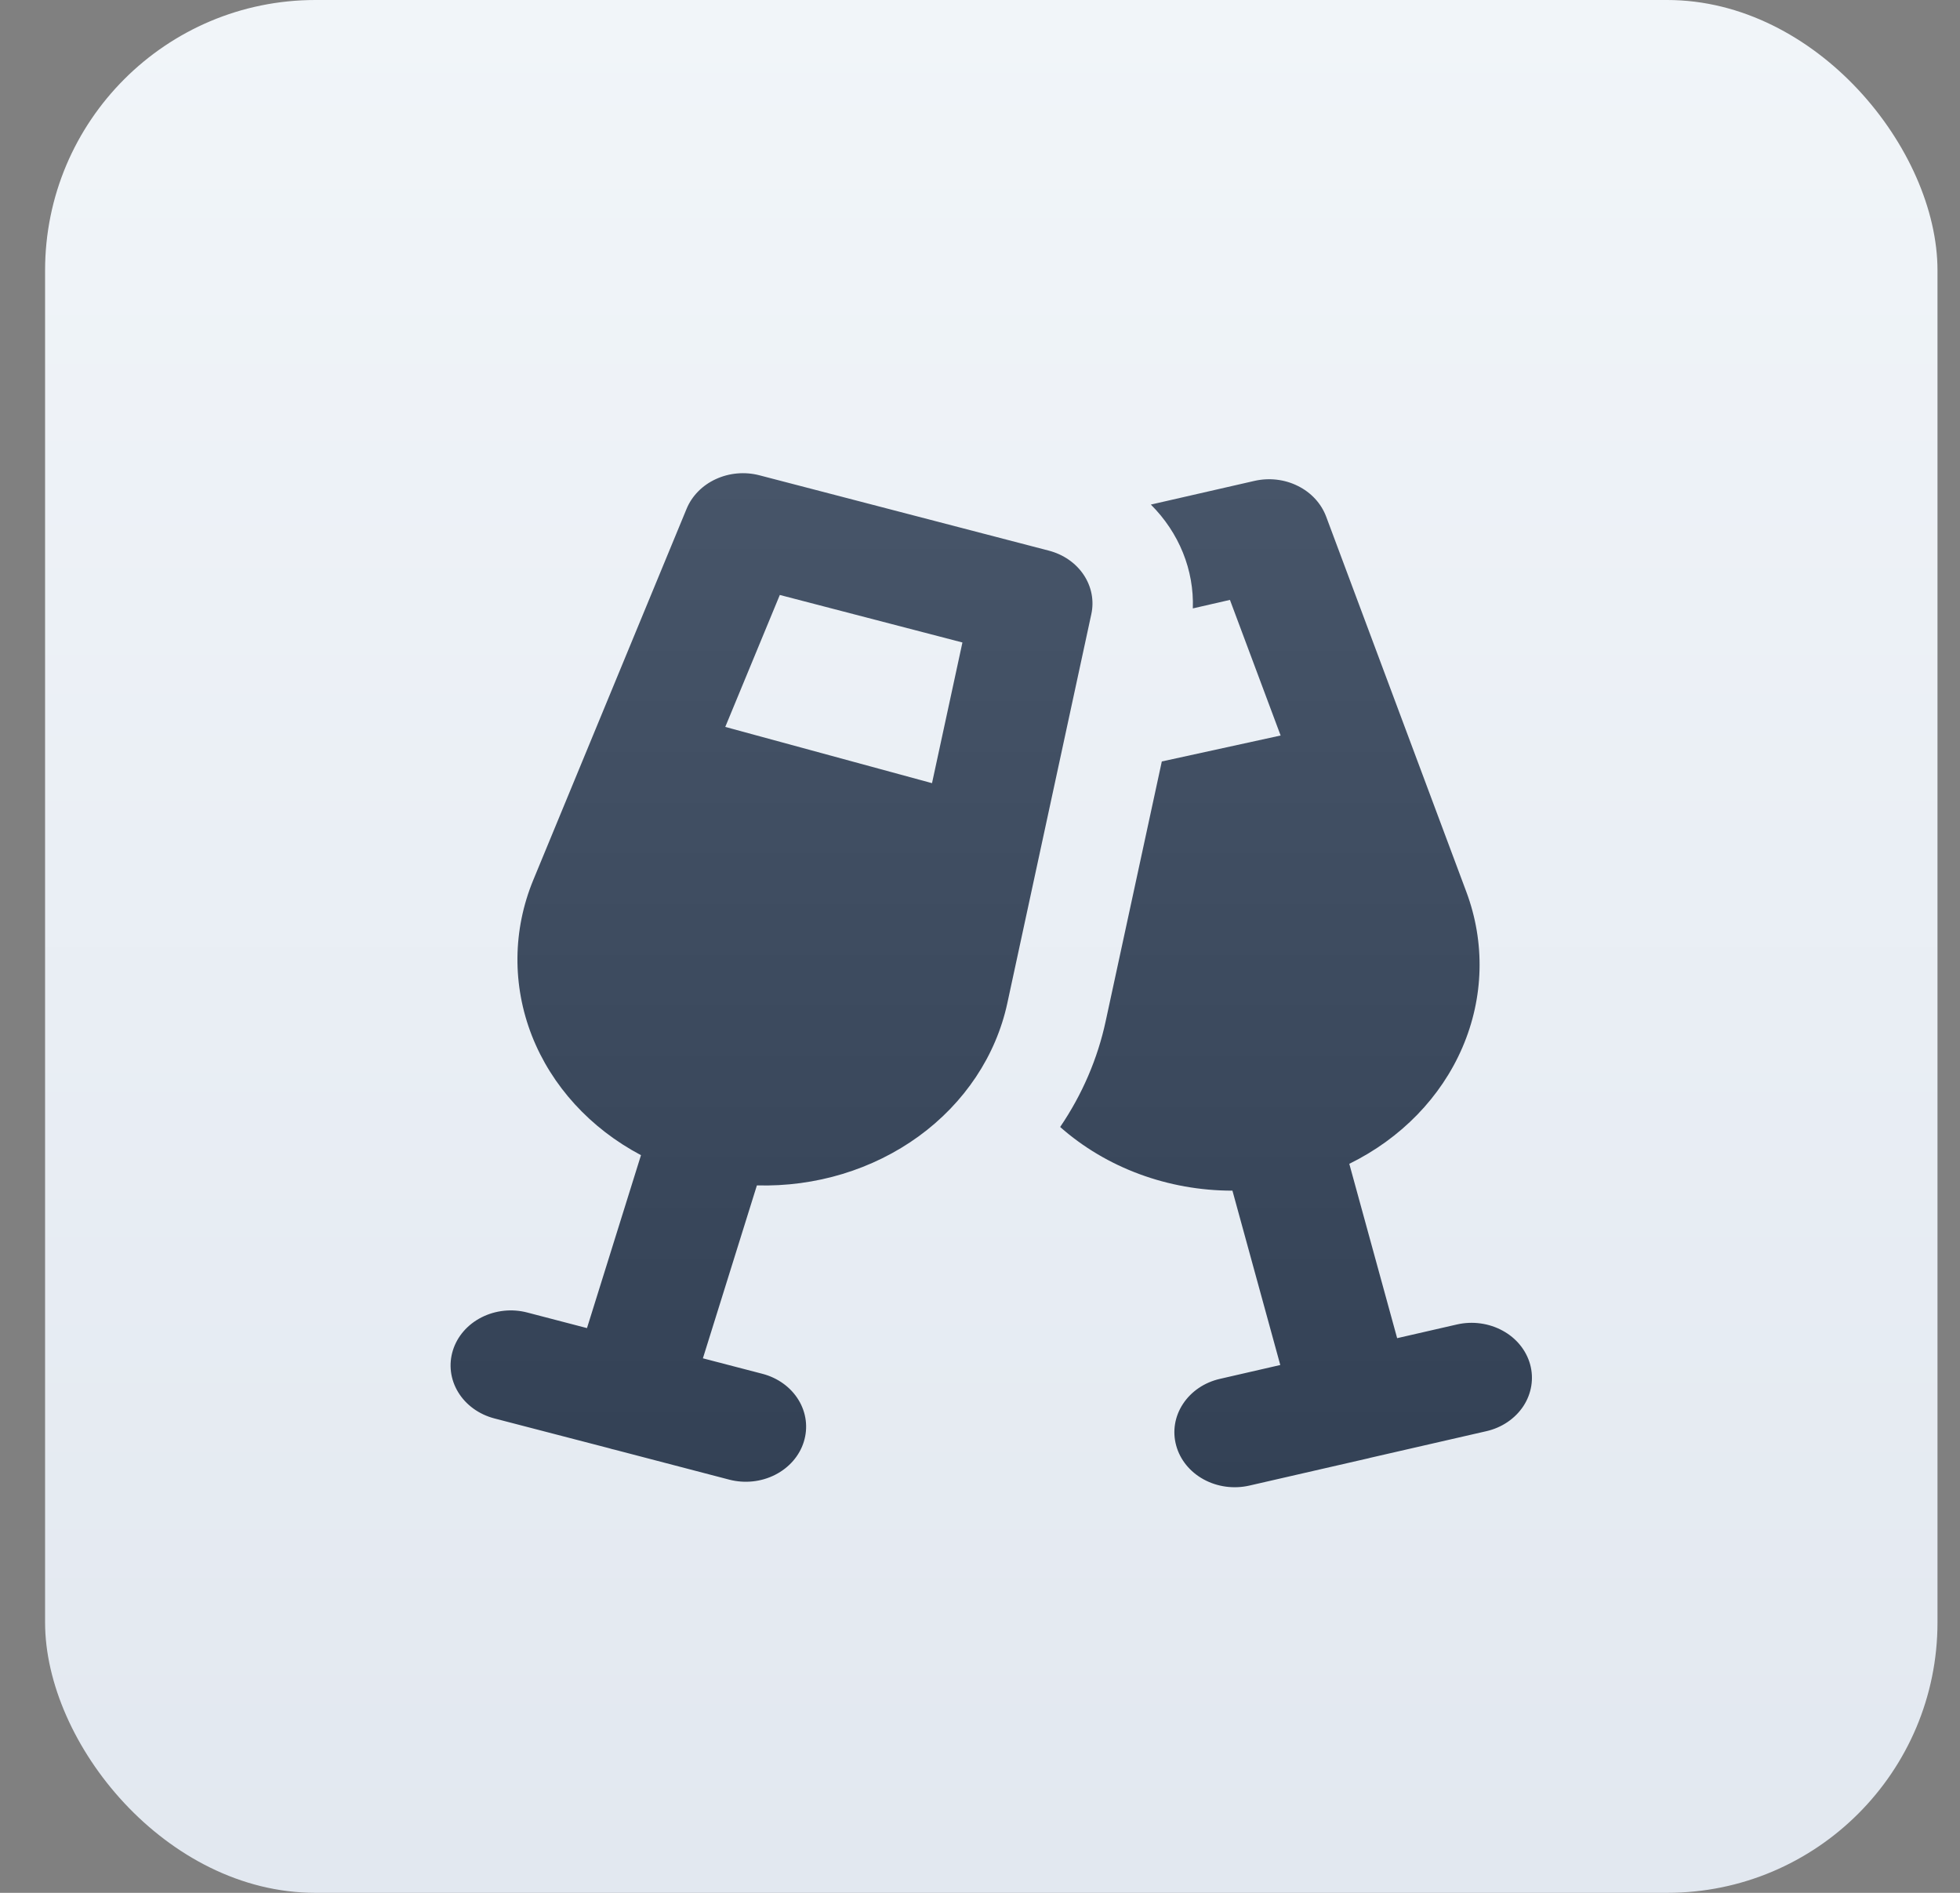
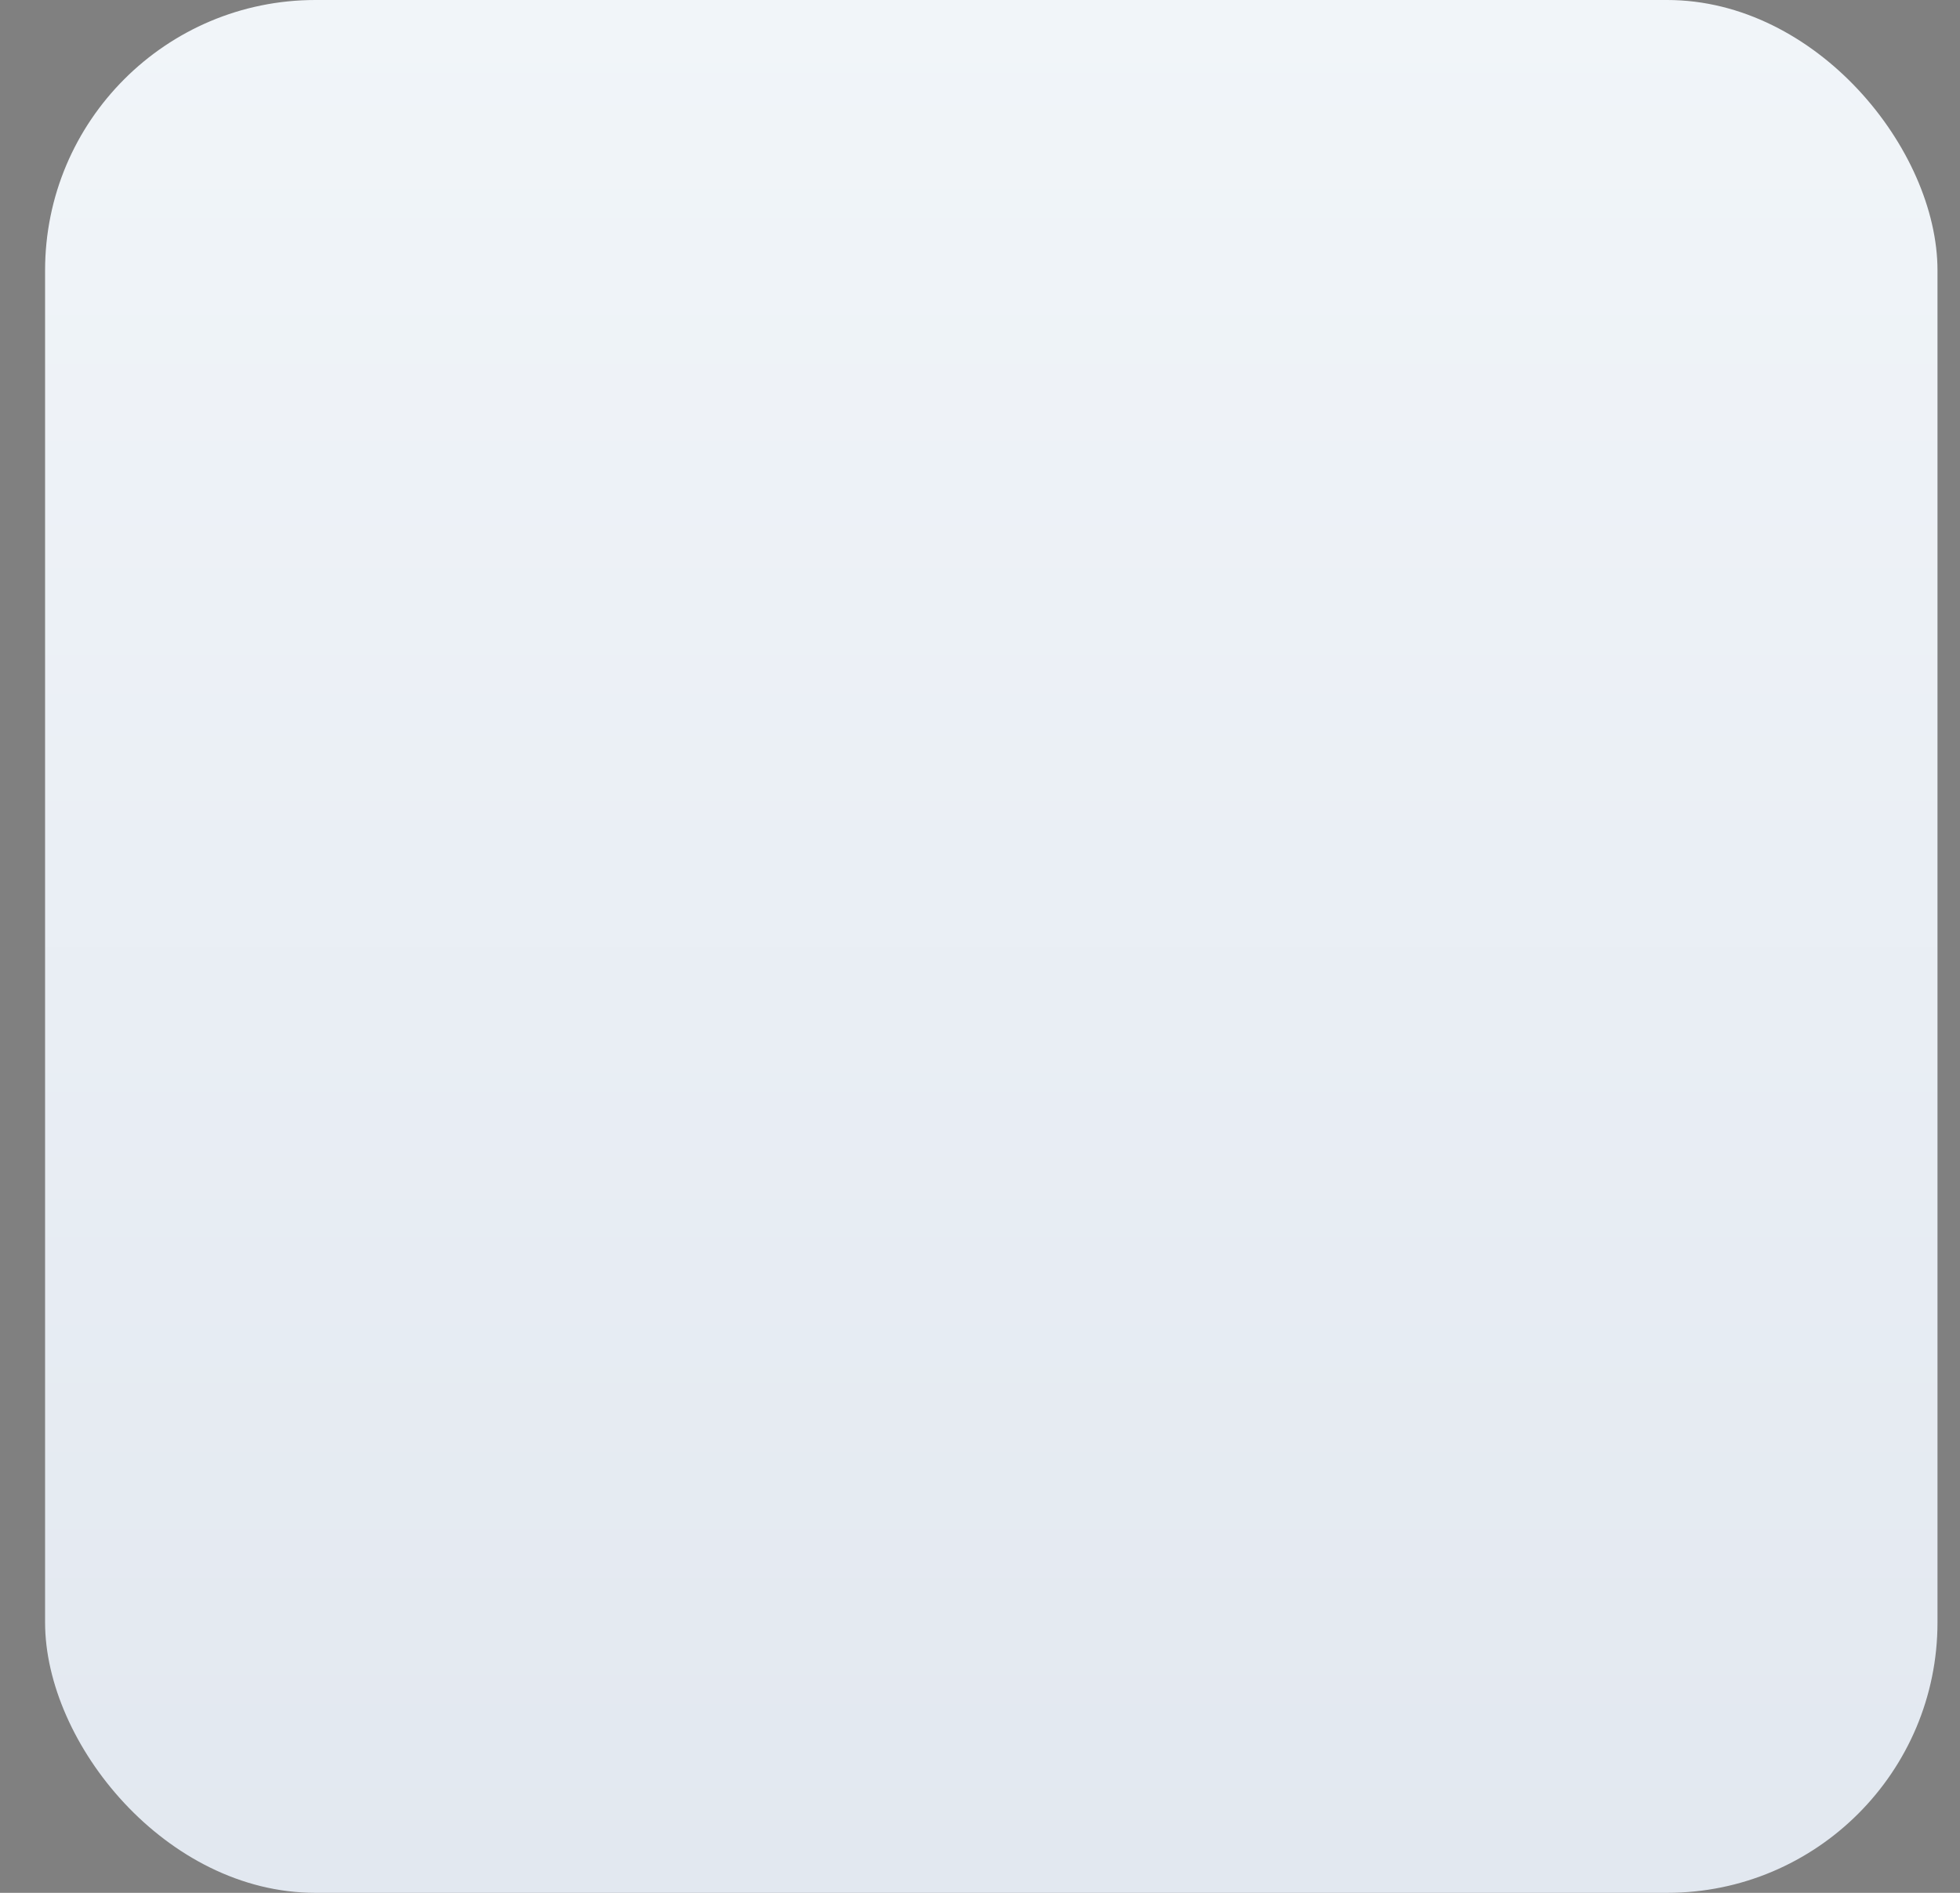
<svg xmlns="http://www.w3.org/2000/svg" width="29" height="28" viewBox="0 0 29 28" fill="none">
  <rect x="0" y="0" width="29" height="28" fill="#808080" stroke="none" />
  <rect x="0.667" width="28" height="28" rx="4" fill="url(#paint0_linear_4510_24991)" />
-   <path fill-rule="evenodd" clip-rule="evenodd" d="M10.159 7.526C10.238 7.335 10.393 7.178 10.592 7.087C10.792 6.995 11.022 6.975 11.237 7.031L15.517 8.145C15.733 8.201 15.917 8.328 16.034 8.503C16.15 8.677 16.191 8.885 16.147 9.085L14.904 14.841C14.736 15.618 14.271 16.316 13.593 16.809C12.914 17.302 12.066 17.559 11.199 17.535L10.4 20.093L11.28 20.322C11.507 20.381 11.7 20.52 11.815 20.709C11.93 20.897 11.958 21.12 11.893 21.328C11.829 21.535 11.676 21.711 11.469 21.816C11.263 21.921 11.019 21.947 10.791 21.888L9.095 21.445C9.067 21.439 9.039 21.432 9.012 21.423L7.314 20.982C7.086 20.922 6.894 20.783 6.779 20.594C6.664 20.405 6.636 20.183 6.701 19.975C6.766 19.767 6.918 19.592 7.125 19.487C7.332 19.382 7.576 19.356 7.803 19.416L8.685 19.646L9.484 17.088C8.733 16.691 8.161 16.064 7.869 15.319C7.578 14.573 7.585 13.757 7.891 13.016L10.159 7.526ZM10.731 10.753L13.79 11.585L14.24 9.504L11.538 8.801L10.731 10.753ZM18.235 17.613C17.283 17.613 16.369 17.275 15.686 16.671C16.013 16.19 16.241 15.659 16.36 15.104L17.19 11.264L18.948 10.88L18.198 8.874L17.649 9C17.669 8.434 17.447 7.882 17.028 7.464L18.559 7.114C18.776 7.064 19.006 7.09 19.202 7.188C19.399 7.285 19.548 7.447 19.621 7.64L21.696 13.193C21.976 13.942 21.955 14.758 21.638 15.494C21.321 16.231 20.728 16.841 19.964 17.216L20.672 19.795L21.558 19.592C21.787 19.54 22.03 19.573 22.233 19.684C22.436 19.794 22.582 19.974 22.64 20.184C22.697 20.393 22.661 20.615 22.54 20.8C22.418 20.985 22.221 21.119 21.992 21.171L20.277 21.564C20.254 21.571 20.23 21.576 20.207 21.581L18.484 21.976C18.255 22.028 18.012 21.995 17.809 21.884C17.606 21.773 17.46 21.593 17.403 21.384C17.345 21.175 17.381 20.953 17.503 20.768C17.624 20.583 17.821 20.449 18.05 20.397L18.943 20.192L18.235 17.613Z" fill="url(#paint1_linear_4510_24991)" />
  <defs>
    <linearGradient id="paint0_linear_4510_24991" x1="14.666" y1="0" x2="14.666" y2="28" gradientUnits="userSpaceOnUse">
      <stop stop-color="#F1F5F9" />
      <stop offset="1" stop-color="#E2E8F0" />
    </linearGradient>
    <linearGradient id="paint1_linear_4510_24991" x1="14.666" y1="7" x2="14.666" y2="22" gradientUnits="userSpaceOnUse">
      <stop stop-color="#475569" />
      <stop offset="1" stop-color="#334155" />
      <stop offset="1" stop-color="#0F172A" />
    </linearGradient>
  </defs>
</svg>